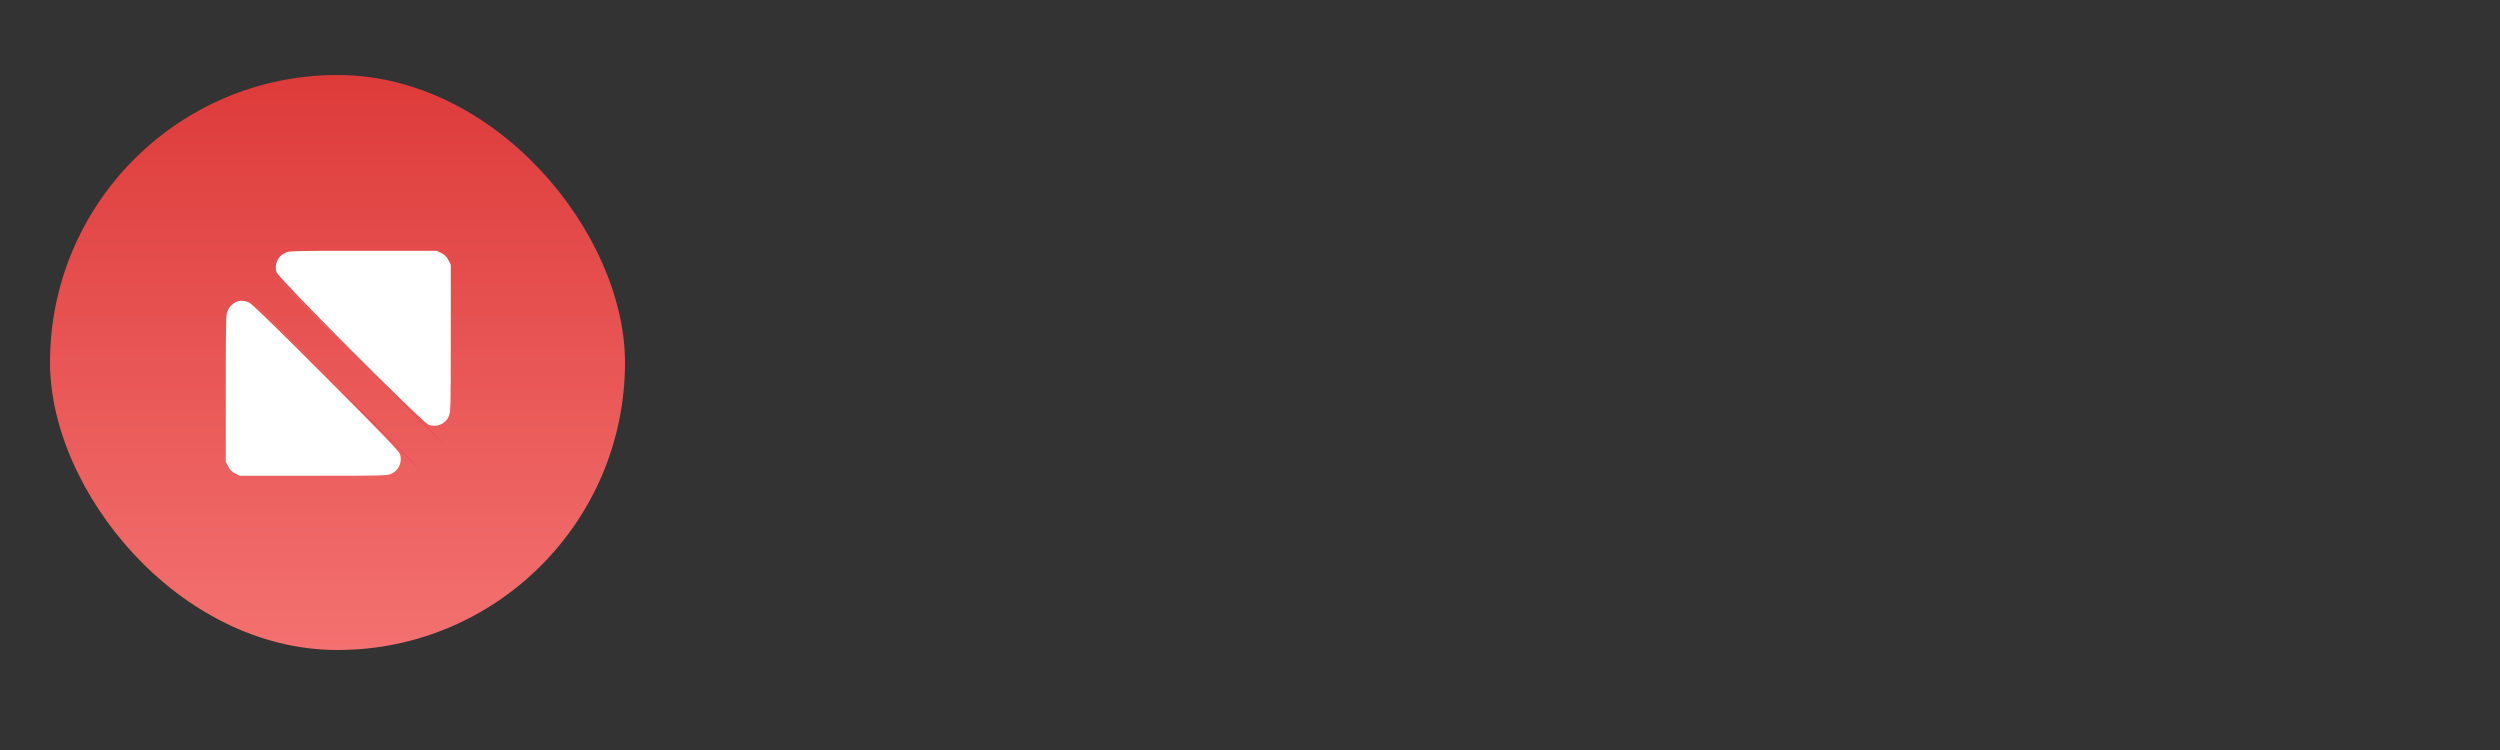
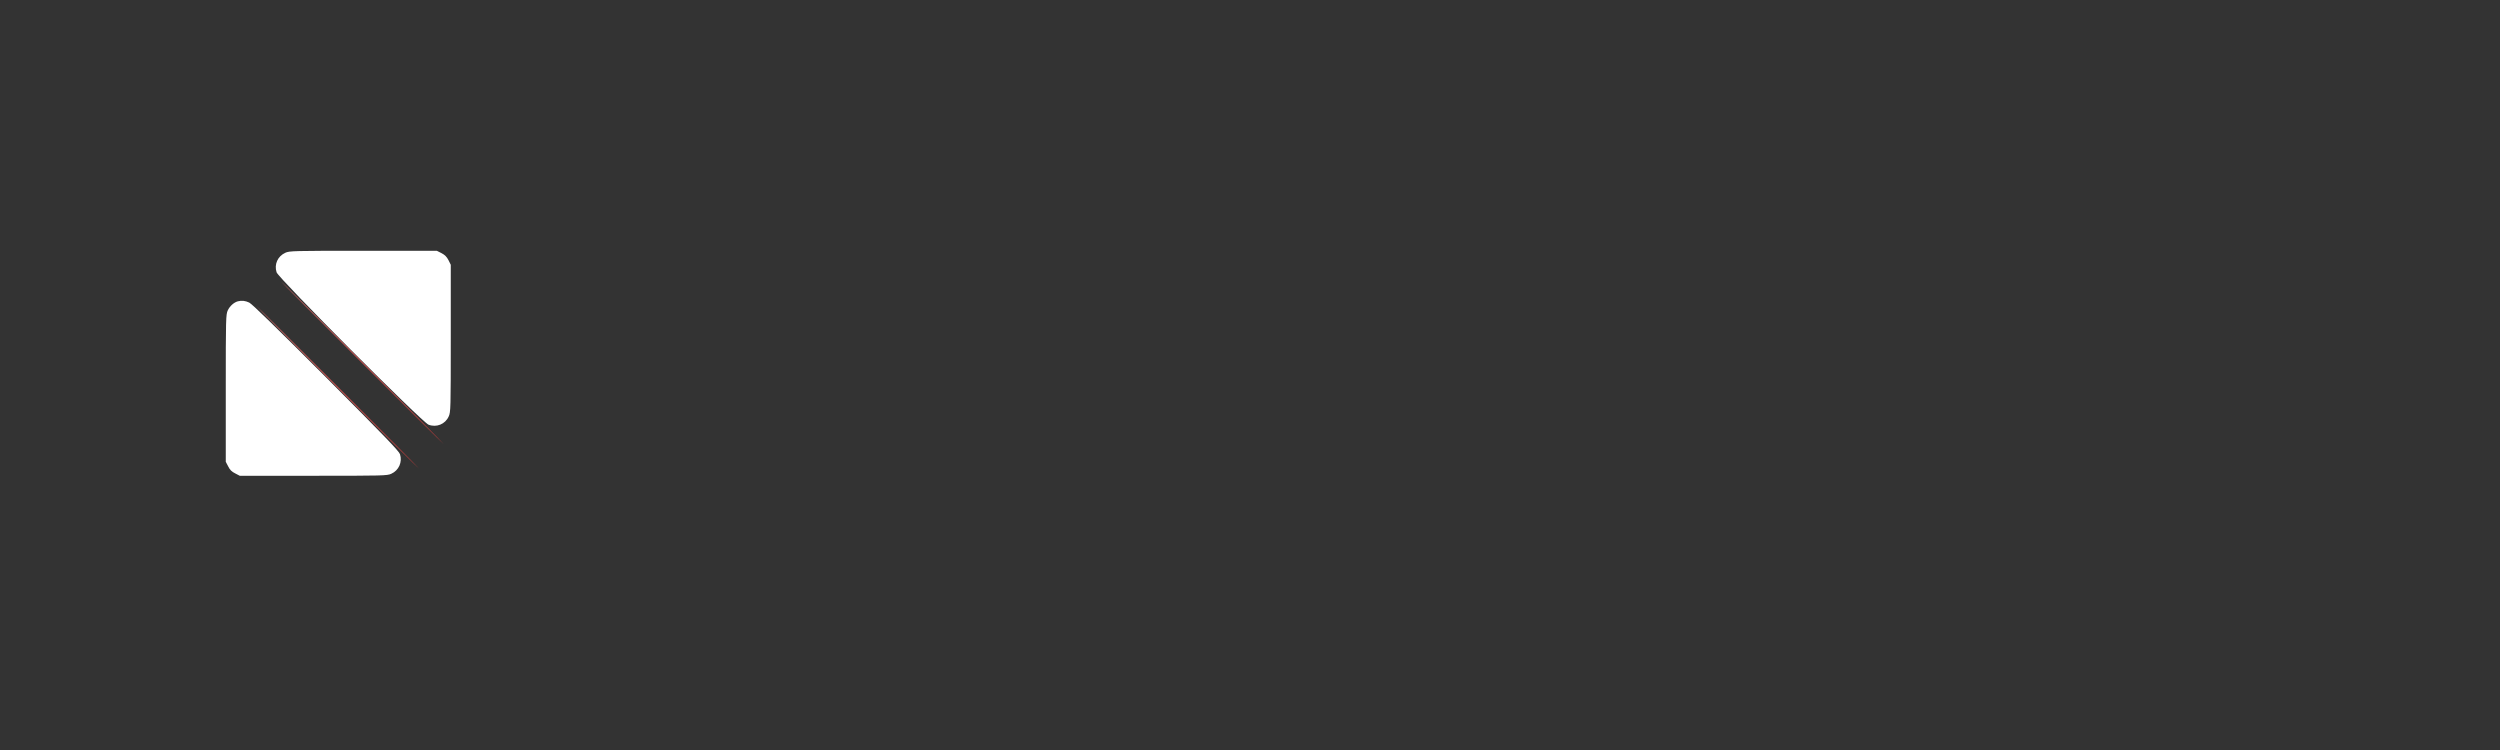
<svg xmlns="http://www.w3.org/2000/svg" width="200" height="60" viewBox="0 0 200 60" fill="none">
  <rect x="0" y="0" width="200" height="60" fill="#333333" stroke="none" />
-   <rect x="4" y="6" width="46" height="46" rx="23" fill="url(#paint0_linear_1726_4847)" />
  <path d="M28.938 29.016C32.519 32.597 35.472 35.531 35.5 35.531C35.528 35.531 32.613 32.597 29.032 29.016C25.45 25.434 22.497 22.5 22.469 22.5C22.441 22.5 25.357 25.434 28.938 29.016Z" fill="url(#paint1_linear_1726_4847)" />
-   <path d="M26.969 30.984C30.55 34.566 33.503 37.5 33.532 37.5C33.56 37.5 30.644 34.566 27.063 30.984C23.482 27.403 20.528 24.469 20.5 24.469C20.472 24.469 23.388 27.403 26.969 30.984Z" fill="url(#paint2_linear_1726_4847)" />
+   <path d="M26.969 30.984C30.55 34.566 33.503 37.5 33.532 37.5C33.56 37.5 30.644 34.566 27.063 30.984C23.482 27.403 20.528 24.469 20.5 24.469C20.472 24.469 23.388 27.403 26.969 30.984" fill="url(#paint2_linear_1726_4847)" />
  <path d="M22.827 20.221C22.209 20.505 21.926 21.148 22.126 21.783C22.276 22.259 33.768 33.784 34.285 33.976C34.919 34.219 35.62 33.935 35.896 33.317C36.054 32.983 36.062 32.707 36.062 27.078V21.182L35.879 20.814C35.737 20.538 35.587 20.388 35.311 20.246L34.944 20.062H29.053C23.495 20.062 23.152 20.071 22.827 20.221Z" fill="white" />
  <path d="M19.022 24.107C18.713 24.191 18.38 24.491 18.221 24.833C18.071 25.158 18.062 25.5 18.062 31.056V36.945L18.255 37.312C18.388 37.587 18.538 37.737 18.814 37.871L19.181 38.062H25.073C30.631 38.062 30.973 38.054 31.299 37.904C31.908 37.629 32.2 36.97 32 36.336C31.916 36.086 30.748 34.868 26.083 30.188C22.119 26.218 20.166 24.316 19.94 24.207C19.615 24.057 19.356 24.024 19.022 24.107Z" fill="white" />
  <defs>
    <linearGradient id="paint0_linear_1726_4847" x1="27" y1="6" x2="27" y2="52" gradientUnits="userSpaceOnUse">
      <stop stop-color="#DD3B3A" />
      <stop offset="1" stop-color="#F37170" />
    </linearGradient>
    <linearGradient id="paint1_linear_1726_4847" x1="28.985" y1="35.531" x2="28.985" y2="22.5" gradientUnits="userSpaceOnUse">
      <stop stop-color="#DD3B3A" />
      <stop offset="1" stop-color="#F37170" />
    </linearGradient>
    <linearGradient id="paint2_linear_1726_4847" x1="27.016" y1="37.5" x2="27.016" y2="24.469" gradientUnits="userSpaceOnUse">
      <stop stop-color="#DD3B3A" />
      <stop offset="1" stop-color="#F37170" />
    </linearGradient>
  </defs>
</svg>